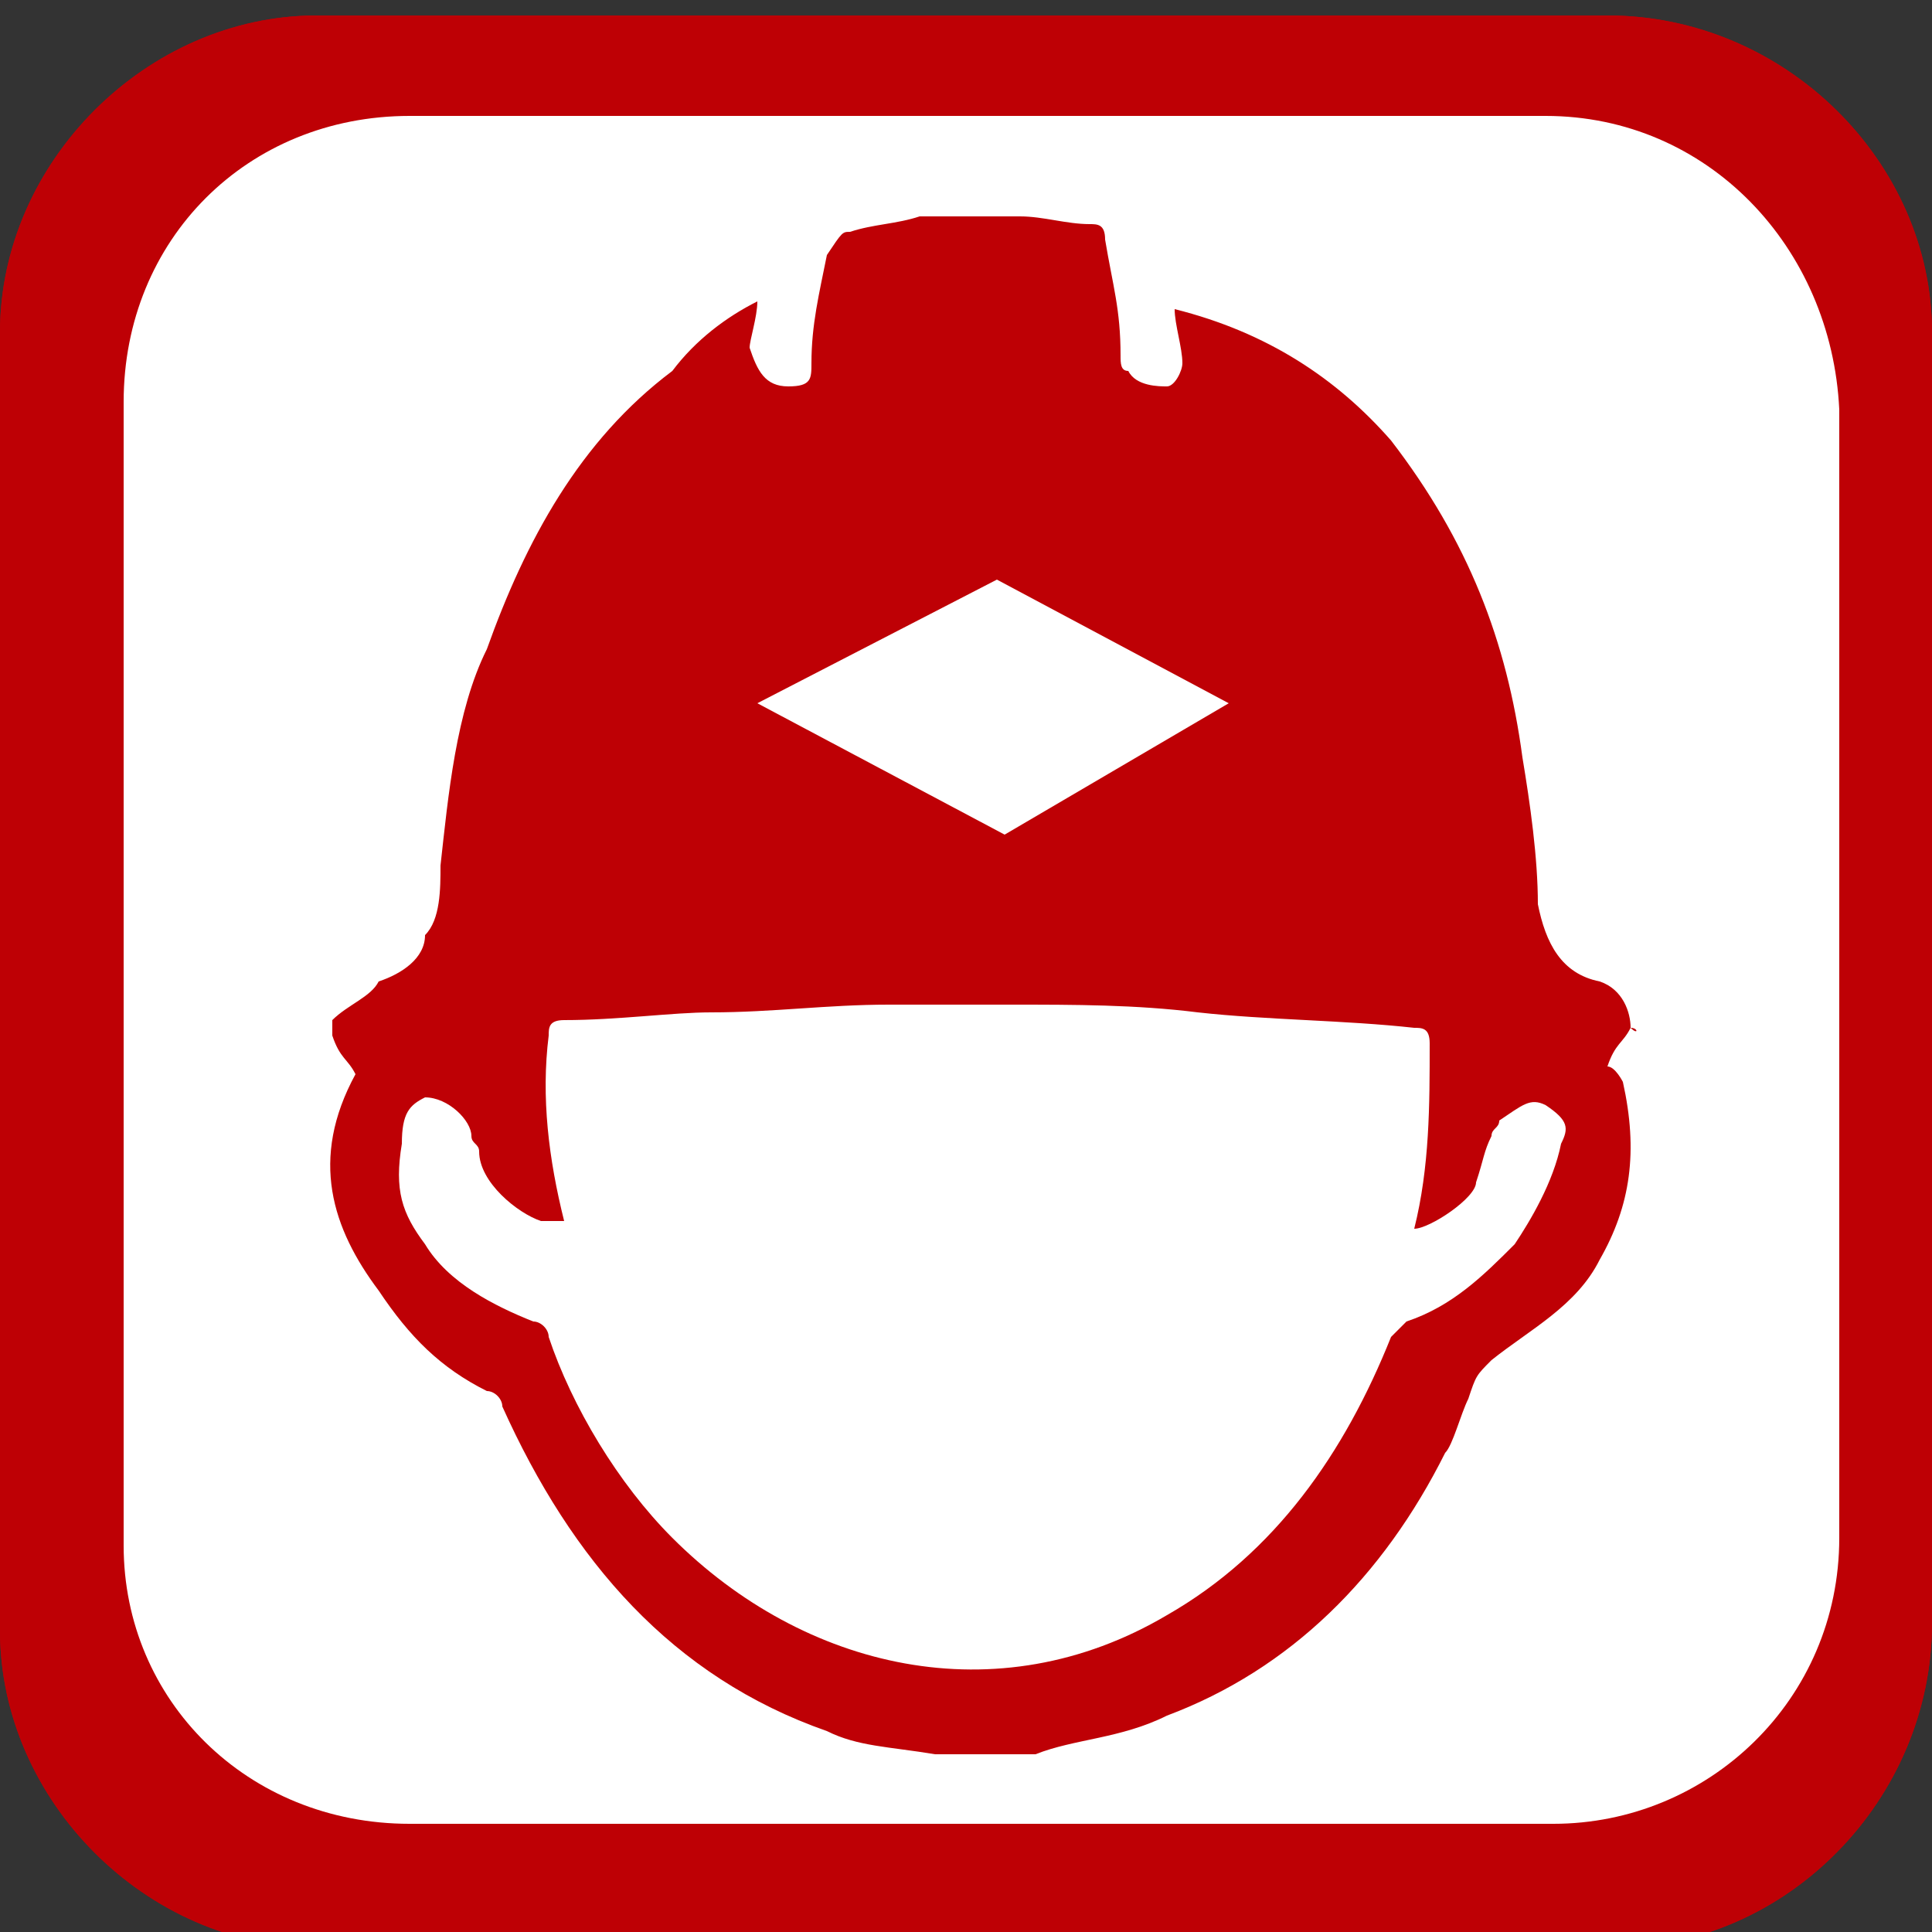
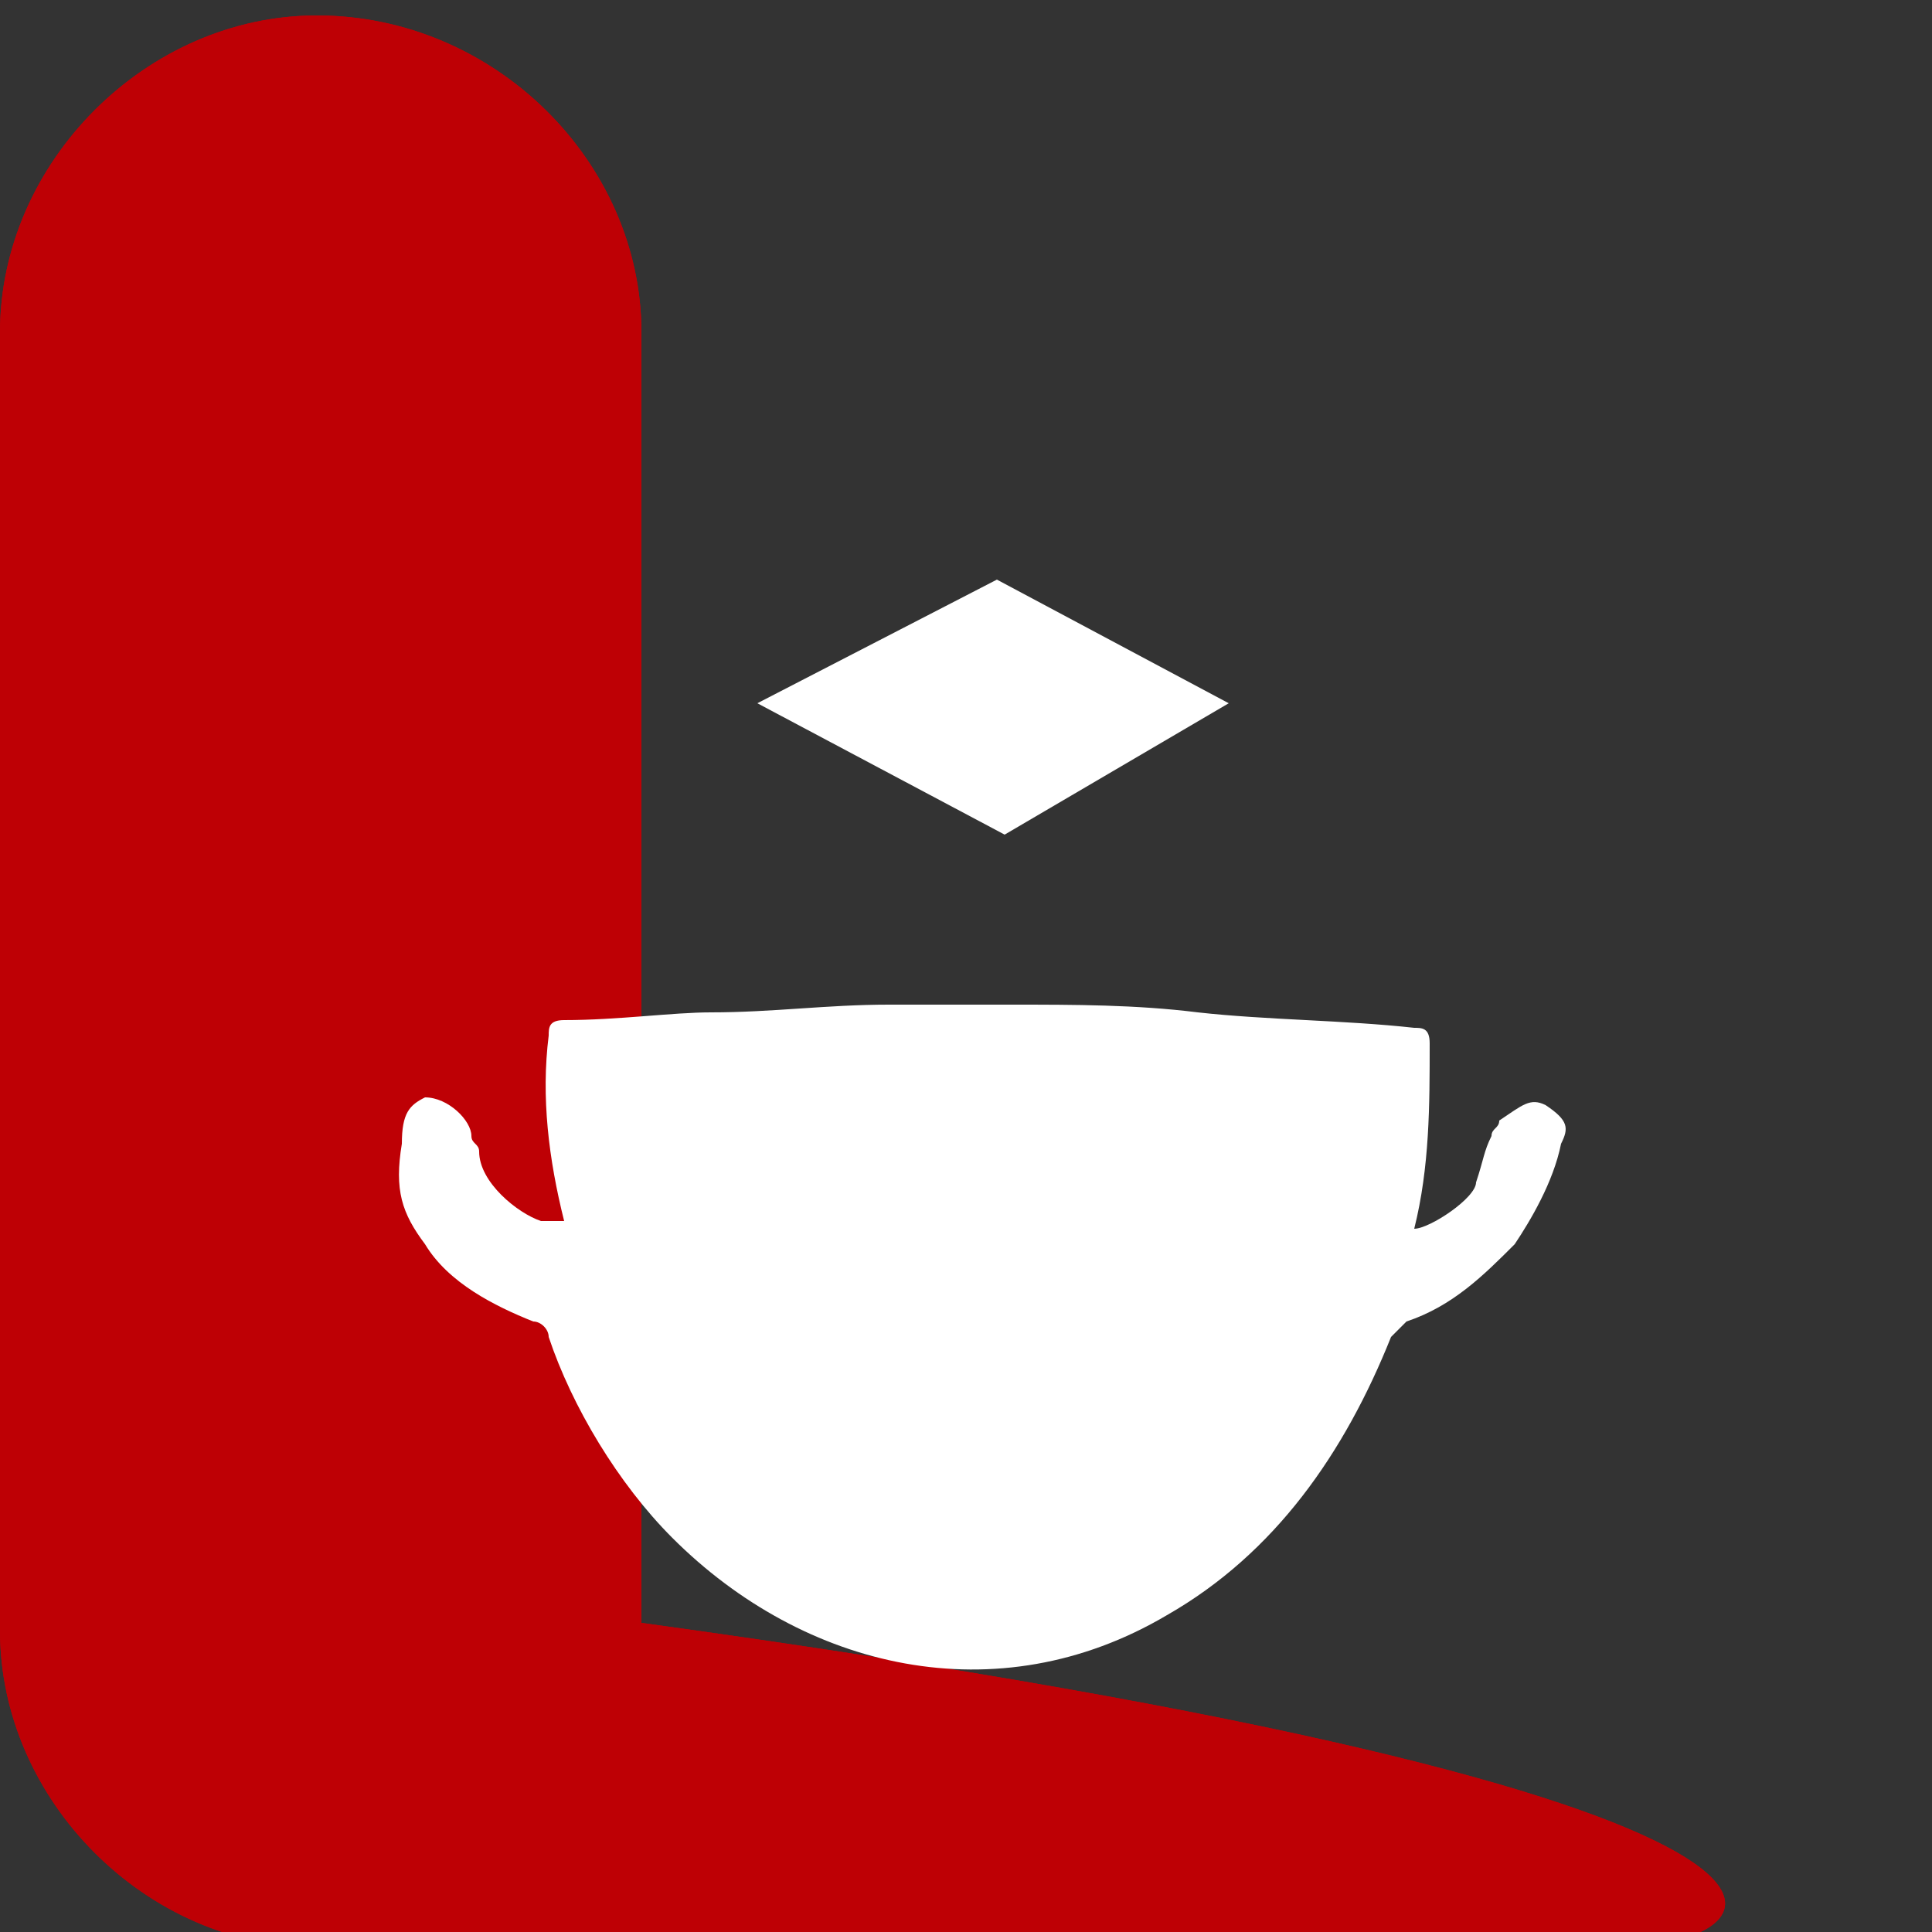
<svg xmlns="http://www.w3.org/2000/svg" xmlns:xlink="http://www.w3.org/1999/xlink" version="1.1" id="Layer_1" x="0px" y="0px" viewBox="0 0 25 25" style="enable-background:new 0 0 25 25;" xml:space="preserve">
  <rect x="0" y="0" width="25" height="25" fill="#333333" stroke="none" />
  <style type="text/css">
	.st0{clip-path:url(#SVGID_2_);}
	.st1{fill:#FFFFFF;}
</style>
  <g>
    <g>
      <g>
        <g>
          <g>
            <g>
              <g>
                <g>
                  <defs>
-                     <path id="SVGID_1_" d="M20.9,25.2H4.1c-2.2,0-4.1-1.9-4.1-4.1V4.3c0-2.2,1.9-4.1,4.1-4.1h16.7c2.3,0,4.2,1.9,4.2,4.1V21           C25,23.3,23.1,25.2,20.9,25.2z" />
+                     <path id="SVGID_1_" d="M20.9,25.2H4.1c-2.2,0-4.1-1.9-4.1-4.1V4.3c0-2.2,1.9-4.1,4.1-4.1c2.3,0,4.2,1.9,4.2,4.1V21           C25,23.3,23.1,25.2,20.9,25.2z" />
                  </defs>
                  <use xlink:href="#SVGID_1_" style="overflow:visible;fill:#BE0005;" />
                  <clipPath id="SVGID_2_">
                    <use xlink:href="#SVGID_1_" style="overflow:visible;" />
                  </clipPath>
                  <g class="st0">
                    <g>
                      <g>
                        <g>
                          <g>
                            <g>
                              <defs>
                                <rect id="SVGID_3_" x="-5" y="-4.8" width="35" height="35" />
                              </defs>
                              <use xlink:href="#SVGID_3_" style="overflow:visible;fill:#BE0005;" />
                              <clipPath id="SVGID_4_">
                                <use xlink:href="#SVGID_3_" style="overflow:visible;" />
                              </clipPath>
                            </g>
                          </g>
                        </g>
                      </g>
                    </g>
                  </g>
                </g>
              </g>
            </g>
          </g>
        </g>
      </g>
    </g>
    <g>
      <path class="st1" d="M20,14.3c-0.2-0.1-0.3,0-0.6,0.2c0,0.1-0.1,0.1-0.1,0.2c-0.1,0.2-0.1,0.3-0.2,0.6c0,0.2-0.6,0.6-0.8,0.6    c0.2-0.8,0.2-1.6,0.2-2.4c0-0.2-0.1-0.2-0.2-0.2c-0.9-0.1-1.9-0.1-2.8-0.2c-0.8-0.1-1.6-0.1-2.4-0.1c-0.6,0-1,0-1.6,0    c-0.8,0-1.5,0.1-2.3,0.1c-0.5,0-1.2,0.1-1.9,0.1c-0.2,0-0.2,0.1-0.2,0.2c-0.1,0.8,0,1.6,0.2,2.4H7c-0.3-0.1-0.8-0.5-0.8-0.9    c0-0.1-0.1-0.1-0.1-0.2c0-0.2-0.3-0.5-0.6-0.5c-0.2,0.1-0.3,0.2-0.3,0.6c-0.1,0.6,0,0.9,0.3,1.3c0.3,0.5,0.9,0.8,1.4,1    c0.1,0,0.2,0.1,0.2,0.2c0.3,0.9,0.9,1.9,1.6,2.6c1.7,1.7,4.2,2.3,6.4,1c1.4-0.8,2.3-2.1,2.9-3.6c0.1-0.1,0.2-0.2,0.2-0.2    c0.6-0.2,1-0.6,1.4-1c0.2-0.3,0.5-0.8,0.6-1.3C20.3,14.6,20.3,14.5,20,14.3z" />
      <polygon class="st1" points="15.9,9.1 12.9,7.5 9.8,9.1 13,10.8   " />
-       <path class="st1" d="M20,1.5H5.3c-2.1,0-3.7,1.6-3.7,3.7V20c0,2,1.6,3.6,3.7,3.6h14.8c2,0,3.7-1.6,3.7-3.7V5.3    C23.7,3.2,22.1,1.5,20,1.5z M21.1,13.3c-0.1,0.2-0.2,0.2-0.3,0.5c0.1,0,0.2,0.2,0.2,0.2c0.2,0.9,0.1,1.6-0.3,2.3    c-0.3,0.6-0.9,0.9-1.4,1.3c-0.2,0.2-0.2,0.2-0.3,0.5c-0.1,0.2-0.2,0.6-0.3,0.7c-0.8,1.6-2,2.8-3.6,3.4c-0.6,0.3-1.2,0.3-1.7,0.5    c-0.5,0-0.9,0-1.3,0c-0.6-0.1-1-0.1-1.4-0.3c-2-0.7-3.3-2.2-4.2-4.2c0-0.1-0.1-0.2-0.2-0.2c-0.6-0.3-1-0.7-1.4-1.3    c-0.6-0.8-0.9-1.7-0.3-2.8c-0.1-0.2-0.2-0.2-0.3-0.5c0-0.1,0-0.2,0-0.2c0.2-0.2,0.5-0.3,0.6-0.5c0.3-0.1,0.6-0.3,0.6-0.6    c0.2-0.2,0.2-0.6,0.2-0.9c0.1-0.9,0.2-2,0.6-2.8c0.5-1.4,1.2-2.7,2.4-3.6C9,4.4,9.4,4.1,9.8,3.9c0,0.2-0.1,0.5-0.1,0.6    C9.8,4.8,9.9,5,10.2,5s0.3-0.1,0.3-0.3c0-0.5,0.1-0.9,0.2-1.4C10.9,3,10.9,3,11,3c0.3-0.1,0.6-0.1,0.9-0.2c0.5,0,0.8,0,1.3,0    c0.3,0,0.6,0.1,0.9,0.1c0.1,0,0.2,0,0.2,0.2c0.1,0.6,0.2,0.9,0.2,1.5c0,0.1,0,0.2,0.1,0.2C14.7,5,15,5,15.1,5s0.2-0.2,0.2-0.3    c0-0.2-0.1-0.5-0.1-0.7c1.2,0.3,2.1,0.9,2.8,1.7c1,1.3,1.5,2.6,1.7,4.1c0.1,0.6,0.2,1.3,0.2,1.9c0.1,0.5,0.3,0.9,0.8,1    C21,12.8,21.1,13.1,21.1,13.3C21.2,13.3,21.2,13.4,21.1,13.3z" />
    </g>
  </g>
</svg>